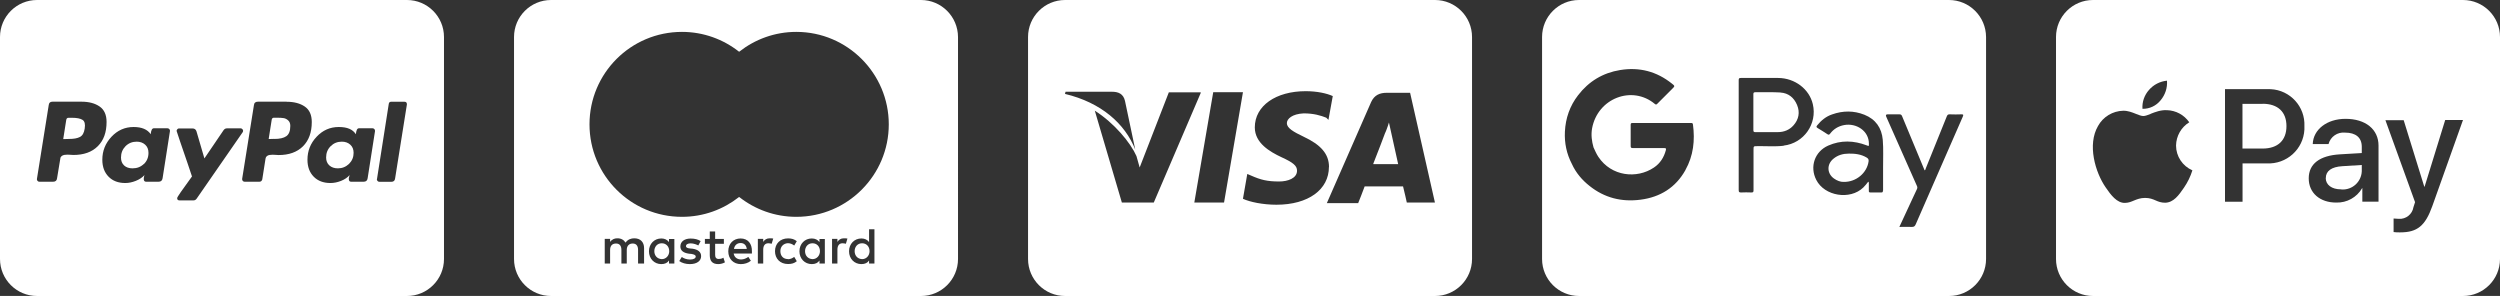
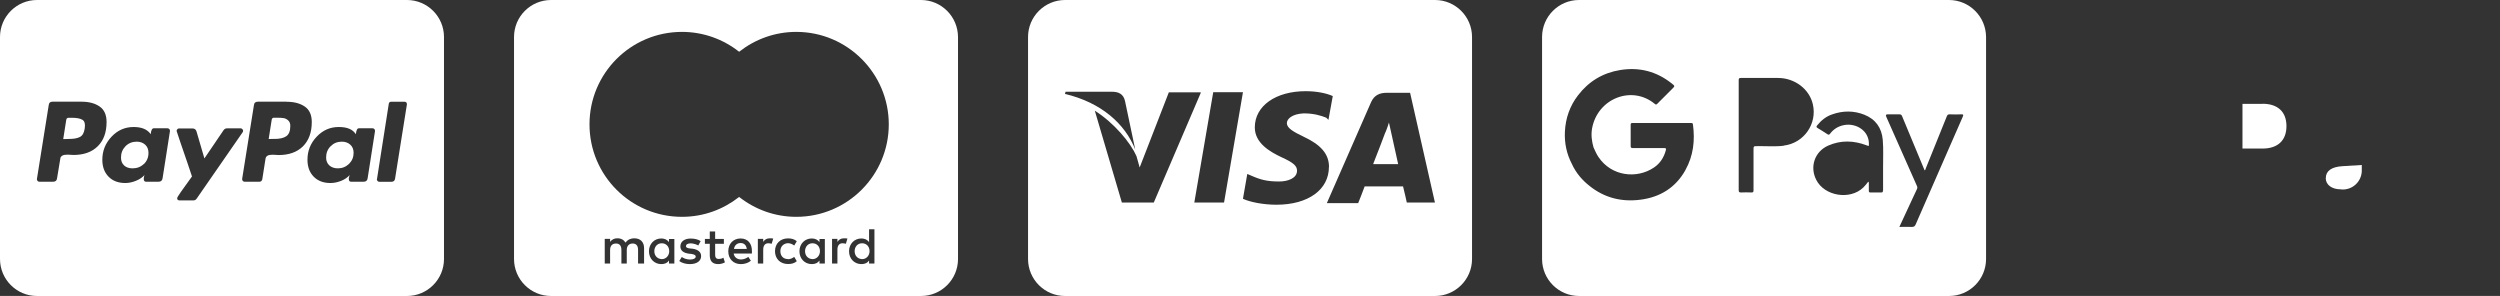
<svg xmlns="http://www.w3.org/2000/svg" id="Livello_1" viewBox="0 0 312 36.93">
  <rect x="0" y="0" width="312" height="36.93" fill="#333333" stroke="none" />
  <defs>
    <style>
      .cls-1, .cls-2 {
        fill: #fff;
      }

      .cls-2 {
        fill-rule: evenodd;
      }
    </style>
  </defs>
  <path class="cls-1" d="M290.25,22.21c0,.85.74,1.42,1.9,1.42h0s.09.02.13.02c1.31.05,2.41-.96,2.47-2.27v-.79l-2.42.15c-1.36.08-2.07.6-2.07,1.48Z" />
  <path class="cls-1" d="M282.38,12.96h-2.52v5.58h2.51c1.9,0,2.98-1.02,2.98-2.8s-1.08-2.79-2.98-2.79Z" />
-   <path class="cls-2" d="M261.21,0c-2.55,0-4.62,2.07-4.62,4.62v27.7c0,2.55,2.07,4.62,4.62,4.62h46.17c2.55,0,4.62-2.07,4.62-4.62V4.62c0-2.55-2.07-4.62-4.62-4.62h-46.17ZM303.55,25.73c-.88,2.46-1.88,3.27-4,3.27h0c-.28.01-.55,0-.83-.04v-1.69c.13.02.47.04.64.04.9.07,1.7-.57,1.84-1.46l.2-.62-3.7-10.23h2.28l2.57,8.3h.04l2.57-8.32h2.22l-3.83,10.75ZM294.79,23.49c-.66,1.14-1.9,1.83-3.22,1.79h0c-2.03.01-3.45-1.2-3.44-3.03,0-1.8,1.37-2.84,3.9-2.99l2.72-.16v-.78c0-1.15-.75-1.77-2.08-1.77-.95-.1-1.83.51-2.07,1.43h-1.97c.06-1.82,1.78-3.15,4.09-3.15,2.5,0,4.12,1.31,4.12,3.34v7h-2.02v-1.69h-.04ZM277.68,25.18v-14.06h5.28c.14,0,.29,0,.43.01,2.43.12,4.31,2.18,4.2,4.62,0,.14,0,.28,0,.42-.13,2.46-2.23,4.35-4.7,4.22h-3.02v4.79h-2.18ZM268.41,14.2c.56-.22,1.26-.49,2.02-.45h0c1.12.03,2.15.59,2.79,1.51-1.01.62-1.63,1.72-1.65,2.9,0,1.35.81,2.56,2.04,3.1-.24.77-.59,1.49-1.05,2.16-.64.94-1.3,1.86-2.35,1.88-.49,0-.83-.13-1.17-.28-.36-.16-.74-.32-1.33-.32s-1.01.17-1.4.33c-.33.14-.65.28-1.1.29-1.01.04-1.78-.99-2.42-1.93-1.31-1.89-2.31-5.34-.96-7.66.63-1.15,1.83-1.88,3.15-1.91.57-.01,1.11.2,1.58.39.36.14.67.27.93.27.23,0,.54-.12.9-.26ZM267.38,13.58c.88.02,1.72-.38,2.27-1.07h0c.57-.68.86-1.56.79-2.44-.87.08-1.68.5-2.25,1.16-.57.64-.87,1.49-.81,2.35Z" />
  <path class="cls-1" d="M171.39,20.42c.34-.81,1.48-3.85,1.48-3.85,0,.07.34-.81.47-1.28l.27,1.21s.74,3.31.88,3.98h-3.1v-.07Z" />
  <path class="cls-2" d="M132.92,0c-2.55,0-4.62,2.07-4.62,4.62v27.7c0,2.55,2.07,4.62,4.62,4.62h46.17c2.55,0,4.62-2.07,4.62-4.62V4.62c0-2.55-2.07-4.62-4.62-4.62h-46.17ZM165.85,20.83c0,2.83-2.57,4.72-6.55,4.72-1.69,0-3.31-.34-4.18-.74l.54-3.1.47.2c1.22.54,2.03.74,3.51.74,1.08,0,2.23-.4,2.23-1.35,0-.61-.47-1.01-1.96-1.69-1.42-.67-3.31-1.75-3.31-3.71,0-2.7,2.63-4.52,6.35-4.52,1.42,0,2.63.27,3.38.61l-.54,2.97-.27-.27c-.68-.27-1.55-.54-2.83-.54-1.42.07-2.09.68-2.09,1.22,0,.61.81,1.08,2.09,1.69,2.16,1.01,3.17,2.16,3.17,3.78ZM175.98,11.58h-2.9c-.88,0-1.55.27-1.96,1.15l-5.53,12.62h3.91s.68-1.69.81-2.09h4.79c.13.47.47,2.02.47,2.02h3.51l-3.1-13.7ZM132.98,11.45l-.07.27c4.52,1.08,7.49,3.71,8.77,6.95l-1.28-6.07c-.2-.88-.81-1.15-1.62-1.15h-5.8ZM149.86,11.58l-5.87,13.7h-3.98l-3.38-11.47c2.43,1.55,4.45,3.98,5.2,5.67l.4,1.42,3.64-9.38h3.98v.07ZM155.12,11.51h-3.71l-2.36,13.77h3.71l2.36-13.77Z" />
  <path class="cls-1" d="M10.57,16.05c-.08.53-.27.87-.59,1.04-.32.17-.77.25-1.35.25l-.74.02.38-2.41c.03-.17.13-.25.29-.25h.43c.6,0,1.04.09,1.31.26.27.17.36.54.27,1.09Z" />
  <path class="cls-1" d="M42.17,21.01c.54,0,1-.19,1.39-.56.38-.38.57-.83.57-1.37,0-.44-.14-.78-.42-1.03-.28-.25-.63-.37-1.05-.37-.56,0-1.02.19-1.4.57-.38.38-.56.85-.56,1.41,0,.42.14.75.41.99.27.24.62.36,1.06.36Z" />
  <path class="cls-1" d="M17.95,20.46c-.38.37-.85.55-1.41.55-.44,0-.79-.12-1.05-.36-.26-.24-.39-.57-.39-.99,0-.56.19-1.03.56-1.41.38-.38.84-.57,1.4-.57.42,0,.77.12,1.05.37.28.25.42.59.42,1.03,0,.56-.19,1.02-.57,1.39Z" />
  <path class="cls-1" d="M34.24,17.34c.66,0,1.16-.11,1.49-.34.33-.23.5-.65.5-1.29,0-.3-.09-.53-.27-.69-.18-.16-.37-.25-.56-.28-.2-.03-.46-.05-.79-.05h-.41c-.17,0-.26.08-.29.25l-.38,2.41.72-.02Z" />
  <path class="cls-2" d="M0,4.62C0,2.07,2.07,0,4.62,0h46.17c2.55,0,4.62,2.07,4.62,4.62v27.7c0,2.55-2.07,4.62-4.62,4.62H4.62c-2.55,0-4.62-2.07-4.62-4.62V4.62ZM12.43,13.29c-.58-.4-1.33-.6-2.27-.6h-3.61c-.29,0-.44.14-.47.43l-1.47,9.2c-.02.09,0,.17.07.25.06.08.14.11.23.11h1.71c.3,0,.47-.14.5-.43l.41-2.48c.01-.12.07-.22.16-.29.09-.08.2-.12.34-.15.14-.02.26-.03.38-.03s.26,0,.43.02c.17.02.27.02.32.02,1.29,0,2.31-.36,3.04-1.09.74-.73,1.1-1.74,1.1-3.03,0-.89-.29-1.53-.87-1.93ZM48.82,12.7h1.67c.2,0,.29.11.29.32v.02l-1.47,9.22c-.03.29-.19.43-.47.43h-1.49c-.09,0-.17-.03-.23-.1-.06-.07-.09-.14-.09-.21l.02-.05,1.47-9.38c.03-.17.13-.25.29-.25ZM30.34,16.33c0-.07-.03-.15-.09-.21-.06-.07-.13-.1-.2-.1h-1.74c-.17,0-.3.08-.41.23l-2.39,3.52-.99-3.38c-.08-.24-.24-.36-.5-.36h-1.69c-.08,0-.14.03-.2.1-.06.07-.09.14-.09.21,0,.03.15.47.44,1.33.29.86.61,1.78.95,2.77.34.99.51,1.52.53,1.58-1.23,1.68-1.85,2.58-1.85,2.7,0,.2.1.29.29.29h1.74c.17,0,.3-.07.41-.23l5.75-8.3s.04-.08.04-.16ZM44.79,16.01h1.71c.09,0,.17.04.23.11.06.08.08.16.07.25l-.92,5.88c-.04.29-.21.43-.5.43h-1.56c-.2,0-.29-.12-.29-.36,0-.06.01-.15.05-.27.03-.12.05-.19.05-.2-.26.3-.61.54-1.06.72-.45.18-.89.27-1.33.27-.87,0-1.57-.26-2.09-.79-.52-.53-.78-1.23-.78-2.12,0-1.1.38-2.05,1.14-2.86.76-.81,1.68-1.22,2.76-1.22s1.75.3,2.14.9c.05-.5.17-.74.38-.74ZM20.9,16.01h-1.71c-.21,0-.34.25-.38.74-.41-.6-1.12-.9-2.14-.9-1.08,0-2,.41-2.76,1.22-.76.81-1.14,1.77-1.14,2.86,0,.89.26,1.59.78,2.12.52.53,1.21.79,2.09.79.42,0,.86-.09,1.31-.27.45-.18.81-.42,1.08-.72-.06.18-.09.34-.09.47,0,.24.1.36.29.36h1.56c.29,0,.45-.14.5-.43l.92-5.88c.01-.09,0-.17-.07-.25-.06-.07-.14-.11-.23-.11ZM35.77,12.7c.93,0,1.69.2,2.27.6.58.4.87,1.04.87,1.93,0,1.29-.37,2.3-1.1,3.03-.74.73-1.75,1.09-3.04,1.09-.04,0-.15,0-.32-.02-.17-.01-.31-.02-.43-.02s-.25.01-.38.03c-.14.02-.25.07-.34.15-.09.08-.14.17-.16.29l-.41,2.61c-.06.2-.18.29-.36.29h-1.85c-.09,0-.17-.04-.23-.11-.06-.08-.08-.16-.07-.25l1.47-9.2c.03-.29.2-.43.5-.43h3.58Z" />
  <g>
-     <path class="cls-2" d="M222.2,11.54c-1.04-.06-2.09-.02-3.14-.03-.21,0-.24.08-.24.26,0,.74,0,1.49,0,2.23,0,.74,0,1.49,0,2.23,0,.2.05.27.26.26.93-.01,1.85,0,2.78,0,.79,0,1.46-.27,1.98-.86.65-.74.81-1.61.44-2.51-.37-.91-1.07-1.51-2.08-1.57Z" />
-     <path class="cls-2" d="M232.97,19.67c-.69-.42-1.45-.51-2.23-.5-.72,0-1.38.18-1.94.65-.84.69-.8,1.84.08,2.46.39.28.83.43,1.17.42,1.6.05,2.96-1.13,3.15-2.57.03-.23-.05-.35-.23-.46Z" />
+     <path class="cls-2" d="M222.2,11.54Z" />
    <path class="cls-2" d="M243.23,0h-46.17C194.52,0,192.45,2.07,192.45,4.62v27.7c0,2.55,2.07,4.62,4.62,4.62h46.17c2.55,0,4.62-2.07,4.62-4.62V4.62C247.85,2.07,245.78,0,243.23,0ZM210.34,21.23c-1.22,2.18-3.14,3.37-5.59,3.69-2.36.31-4.51-.22-6.38-1.72-.94-.74-1.7-1.64-2.2-2.74-.66-1.26-.94-2.62-.87-4.03.08-1.68.62-3.22,1.65-4.55,1.33-1.73,3.09-2.79,5.25-3.14,2.39-.39,4.55.17,6.45,1.69.39.31.39.31.05.65-.62.62-1.25,1.24-1.87,1.87-.11.11-.17.13-.31.02-2.82-2.36-7.14-.72-7.83,3.06-.14.8-.04,1.59.18,2.36.19.41.36.82.61,1.19,1.62,2.44,4.8,2.77,6.93,1.33.78-.52,1.25-1.27,1.49-2.17.06-.22,0-.26-.21-.26-1.3,0-2.61,0-3.91,0-.22,0-.28-.07-.27-.28.01-.87,0-1.74,0-2.61,0-.17.03-.24.22-.24,2.43,0,4.87,0,7.3,0,.13,0,.22,0,.25.17.27,2,.06,3.92-.94,5.7ZM222.6,18.19c-1.1.13-2.2.03-3.3.05-.46,0-.46,0-.46.46,0,1.68,0,3.36,0,5.04,0,.21-.04.29-.27.28-.43-.02-.86-.02-1.29,0-.23,0-.29-.06-.29-.29,0-2.28,0-4.57,0-6.86,0-2.29,0-4.57,0-6.86,0-.21.04-.28.27-.28,1.55.01,3.1,0,4.66,0,2.07.01,3.88,1.38,4.32,3.27.58,2.45-1.12,4.88-3.64,5.17ZM234.99,23.79c0,.18-.05.24-.23.23-.44-.01-.88-.01-1.32,0-.17,0-.22-.05-.21-.22.01-.28,0-.57,0-.85,0-.09.03-.18-.07-.28-.19.26-.39.5-.62.73-1.65,1.6-4.84,1.08-5.87-.95-.84-1.64-.2-3.53,1.49-4.28,1.59-.7,3.2-.64,4.8-.03.3.11.28.13.28-.2.01-1.6-1.57-2.62-3.1-2.33-.72.14-1.3.49-1.74,1.07-.12.16-.2.16-.35.06-.4-.26-.8-.52-1.21-.76-.16-.1-.19-.17-.06-.33.5-.62,1.1-1.11,1.86-1.37,1.35-.48,2.71-.49,4.04.04,1.4.56,2.16,1.64,2.29,3.13.1,1.16.03,2.33.04,3.49,0,.95,0,1.89,0,2.84ZM244.97,14.53c-.62,1.39-1.22,2.78-1.83,4.18-1.35,3.1-2.71,6.19-4.06,9.29-.1.23-.22.33-.48.32-.5-.02-1.01,0-1.56,0,.58-1.25,1.13-2.44,1.69-3.64.17-.36.33-.72.5-1.07.07-.14.07-.27,0-.41-1.28-2.88-2.55-5.76-3.83-8.64q-.13-.29.18-.29c.49,0,.97,0,1.46,0,.19,0,.27.06.34.23.89,2.16,1.79,4.31,2.69,6.47.04.09.08.18.12.29.12-.05.12-.16.15-.25.88-2.16,1.76-4.33,2.62-6.49.08-.2.17-.26.38-.25.48.02.96.02,1.43,0,.25,0,.3.03.19.27Z" />
  </g>
  <g>
    <path class="cls-2" d="M114.94,0h-46.17C66.22,0,64.15,2.07,64.15,4.62v27.7c0,2.55,2.07,4.62,4.62,4.62h46.17c2.55,0,4.62-2.07,4.62-4.62V4.62C119.55,2.07,117.48,0,114.94,0ZM80.37,32.89h-.74v-1.7c0-.51-.22-.8-.67-.8-.42,0-.74.26-.74.8v1.7h-.67v-1.7c0-.51-.22-.8-.67-.8s-.74.26-.74.8v1.7h-.67v-3.08h.67v.38c.26-.35.58-.45.9-.45.48,0,.8.19,1.03.54.29-.42.71-.54,1.09-.54.77,0,1.22.48,1.22,1.22v1.92ZM84.16,31.35h0v1.54h-.67v-.38c-.19.29-.51.45-.96.45-.87,0-1.54-.67-1.54-1.6s.67-1.6,1.54-1.6c.42,0,.74.16.96.45v-.38h.67v1.54ZM86.08,32.96c-.48,0-.96-.13-1.31-.38l.32-.51c.22.16.58.32,1.03.32s.71-.16.71-.38c0-.16-.19-.26-.54-.32l-.32-.03c-.67-.1-1.06-.38-1.06-.9,0-.61.51-.99,1.28-.99.48,0,.93.1,1.25.32h0l-.29.54c-.19-.1-.58-.26-.96-.26-.35,0-.58.13-.58.35,0,.19.22.26.51.29l.32.03c.64.1,1.06.38,1.06.93,0,.58-.51.99-1.41.99ZM89.64,32.96c-.77,0-1.06-.42-1.06-1.12v-1.41h-.61v-.61h.61v-.93h.67v.93h1.09v.61h-1.09v1.38c0,.32.13.51.45.51.16,0,.38-.03.58-.16l.19.58c-.22.13-.54.22-.83.22ZM93.84,31.64h-2.28c.1.54.51.74.93.74.32,0,.64-.13.9-.32l.32.48c-.35.29-.8.42-1.25.42-.93,0-1.57-.64-1.57-1.6s.64-1.6,1.54-1.6,1.44.64,1.41,1.63v.26ZM96.31,30.42c-.13-.03-.29-.06-.42-.06-.42,0-.64.29-.64.8v1.73h-.67v-3.08h.67v.38c.16-.26.42-.45.8-.45.13,0,.32,0,.45.03l-.19.64ZM98.32,32.35c.29,0,.54-.1.8-.29l.32.54c-.32.26-.64.35-1.09.35-.99,0-1.63-.67-1.63-1.6s.64-1.6,1.63-1.6c.45,0,.77.1,1.09.35l-.32.54c-.26-.19-.51-.29-.8-.29-.54.03-.93.42-.93.99,0,.61.38.99.93.99ZM102.94,31.35h0v1.54h-.67v-.38c-.19.29-.51.45-.96.45-.87,0-1.54-.67-1.54-1.6s.67-1.6,1.54-1.6c.42,0,.74.16.96.45v-.38h.67v1.54ZM105.57,30.42c-.13-.03-.29-.06-.42-.06-.42,0-.64.29-.64.8v1.73h-.67v-3.08h.67v.38c.16-.26.42-.45.8-.45.13,0,.32,0,.45.03l-.19.64ZM109.13,31.35v1.54h-.67v-.38c-.19.29-.51.45-.96.45-.87,0-1.54-.67-1.54-1.6s.67-1.6,1.54-1.6c.42,0,.74.16.96.45v-1.6h.67v2.76ZM99.38,27.06c-2.69,0-5.16-.93-7.12-2.47h-.03c-1.96,1.54-4.42,2.47-7.12,2.47-6.38,0-11.54-5.16-11.54-11.54s5.16-11.54,11.54-11.54c2.69,0,5.16.93,7.12,2.47h.03c1.96-1.54,4.42-2.47,7.12-2.47,6.38,0,11.54,5.19,11.54,11.54s-5.16,11.54-11.54,11.54Z" />
    <path class="cls-2" d="M107.59,30.36c-.58,0-.93.45-.93.99s.35.96.93.99c.54,0,.93-.45.93-.99,0-.58-.38-.99-.93-.99Z" />
    <path class="cls-2" d="M92.43,30.33c-.48,0-.77.32-.83.74h1.6c-.06-.48-.35-.74-.77-.74Z" />
    <path class="cls-2" d="M101.4,30.36c-.58,0-.93.45-.93.99s.35.96.93.99c.54,0,.93-.45.93-.99,0-.58-.38-.99-.93-.99Z" />
    <path class="cls-2" d="M82.59,30.36c-.58,0-.93.45-.93.99s.35.96.93.99c.54,0,.93-.45.93-.99,0-.58-.38-.99-.93-.99Z" />
  </g>
</svg>